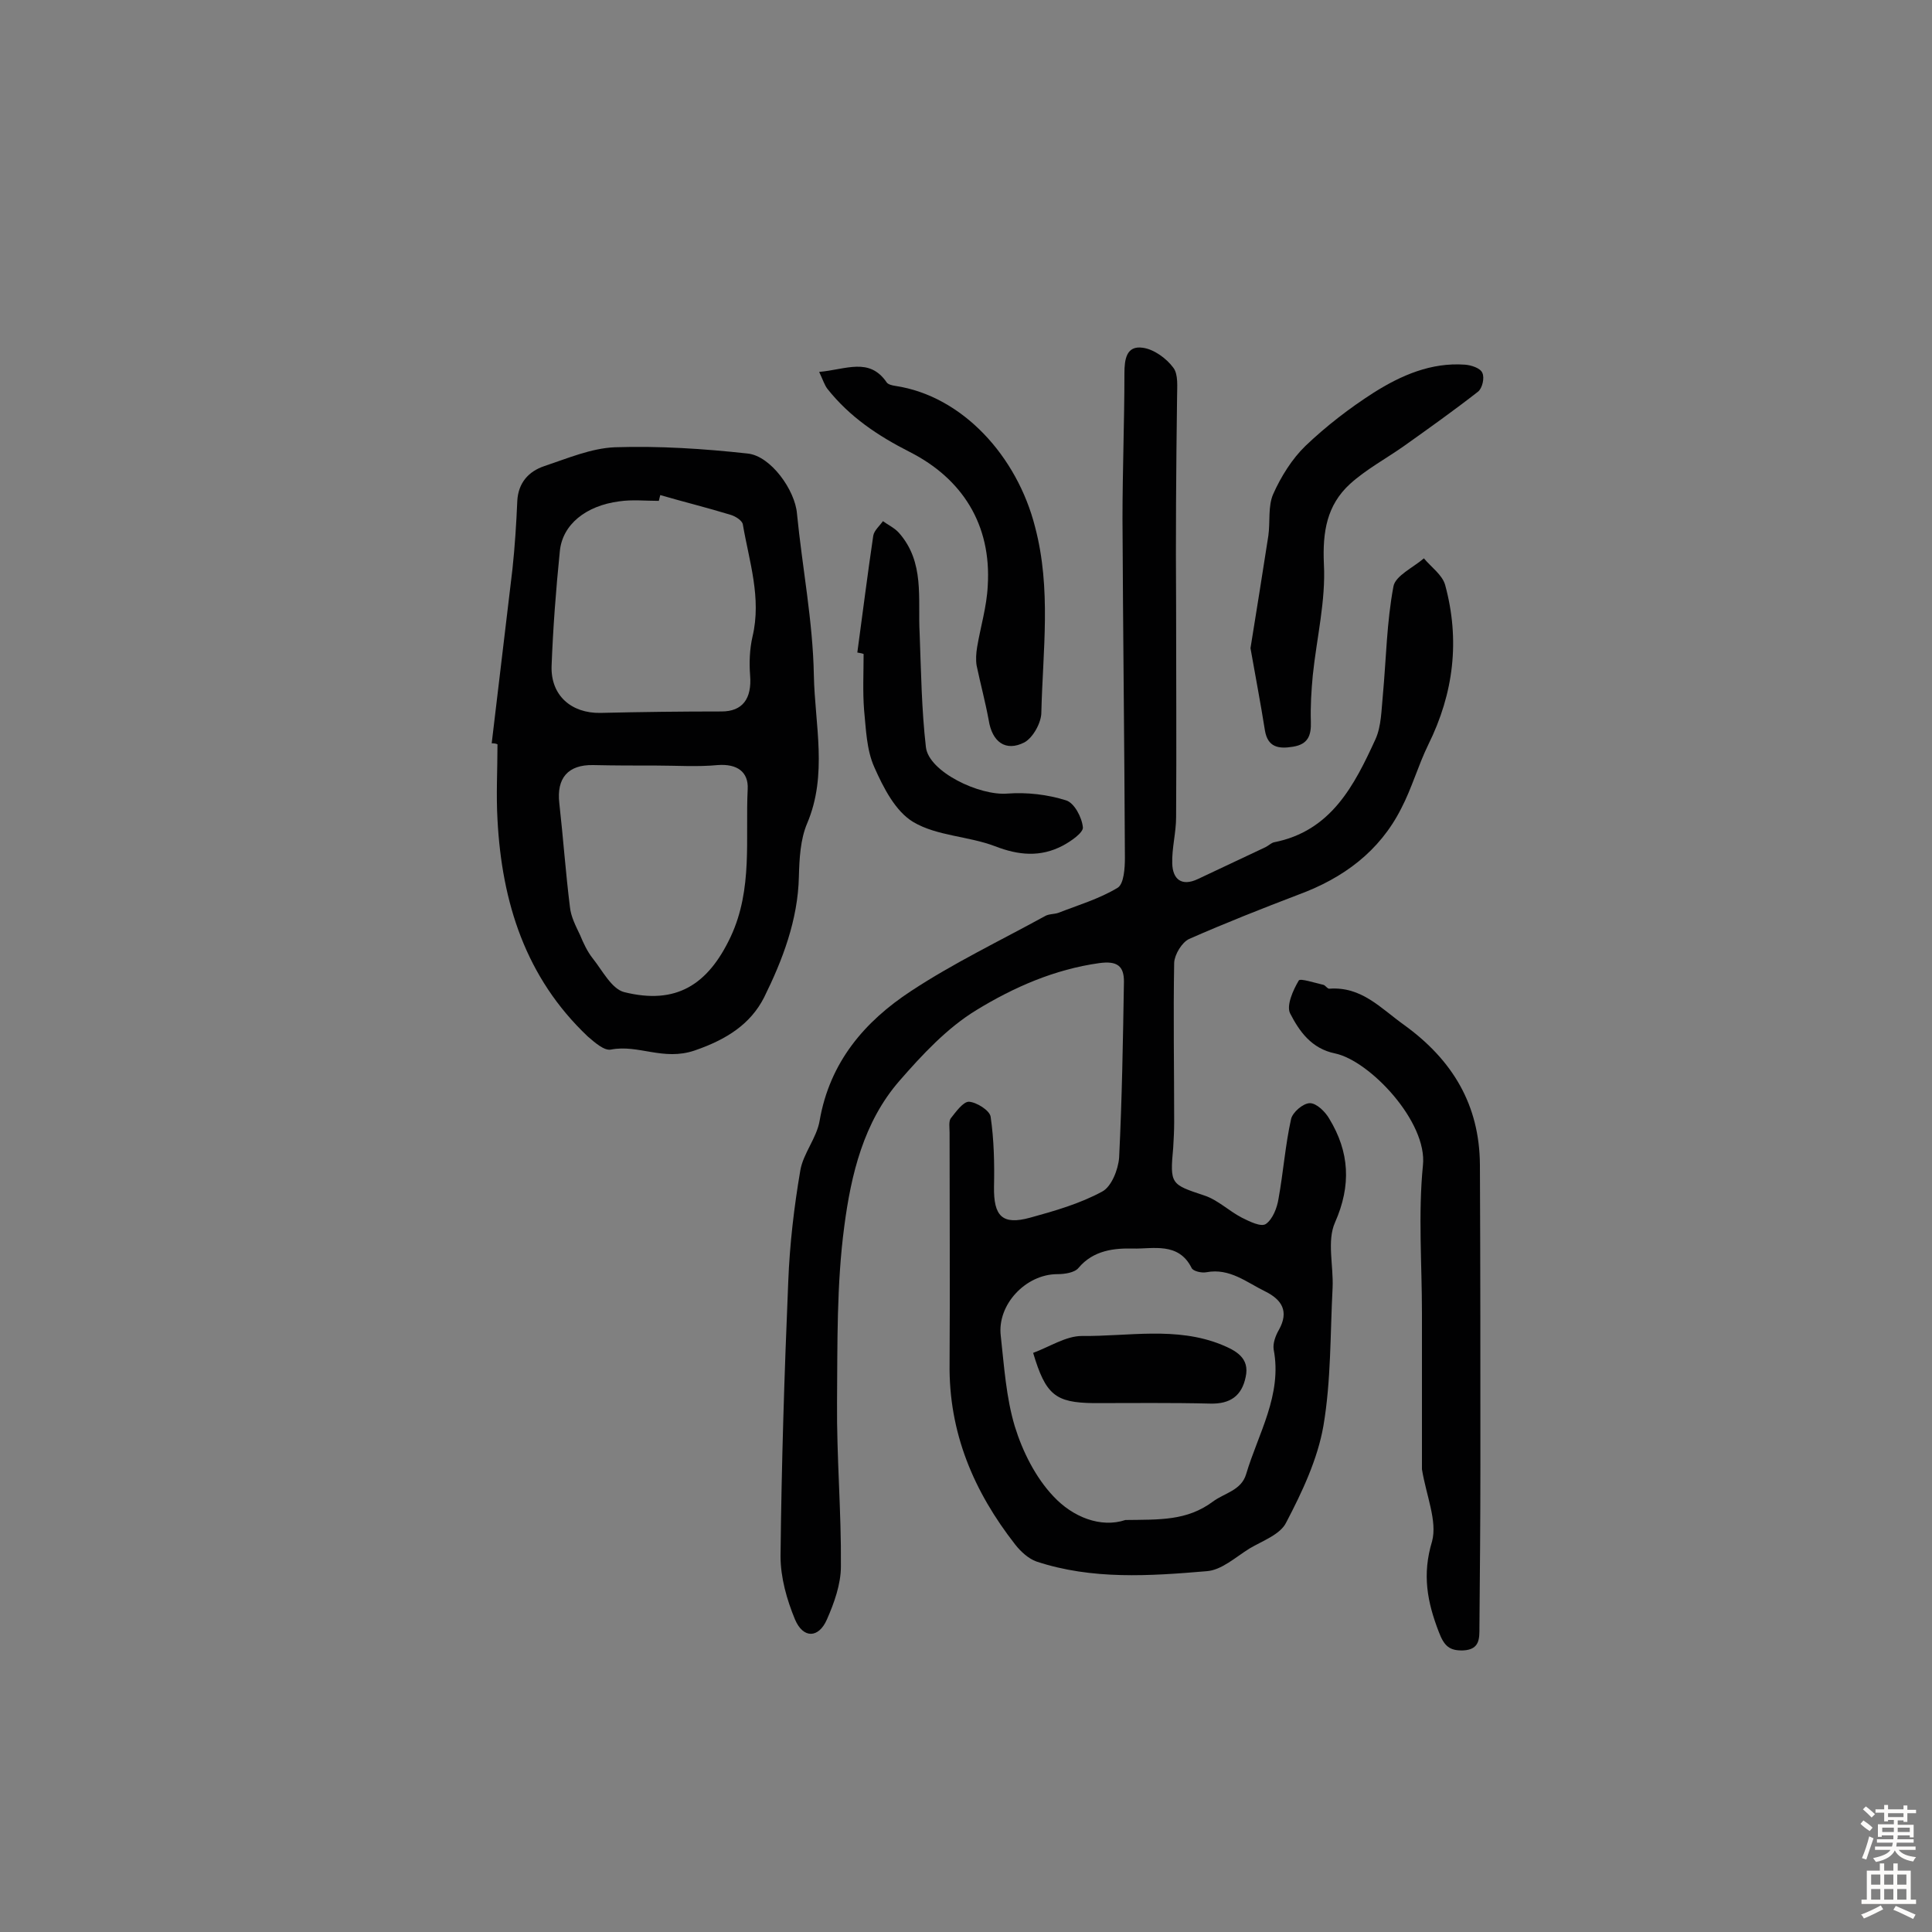
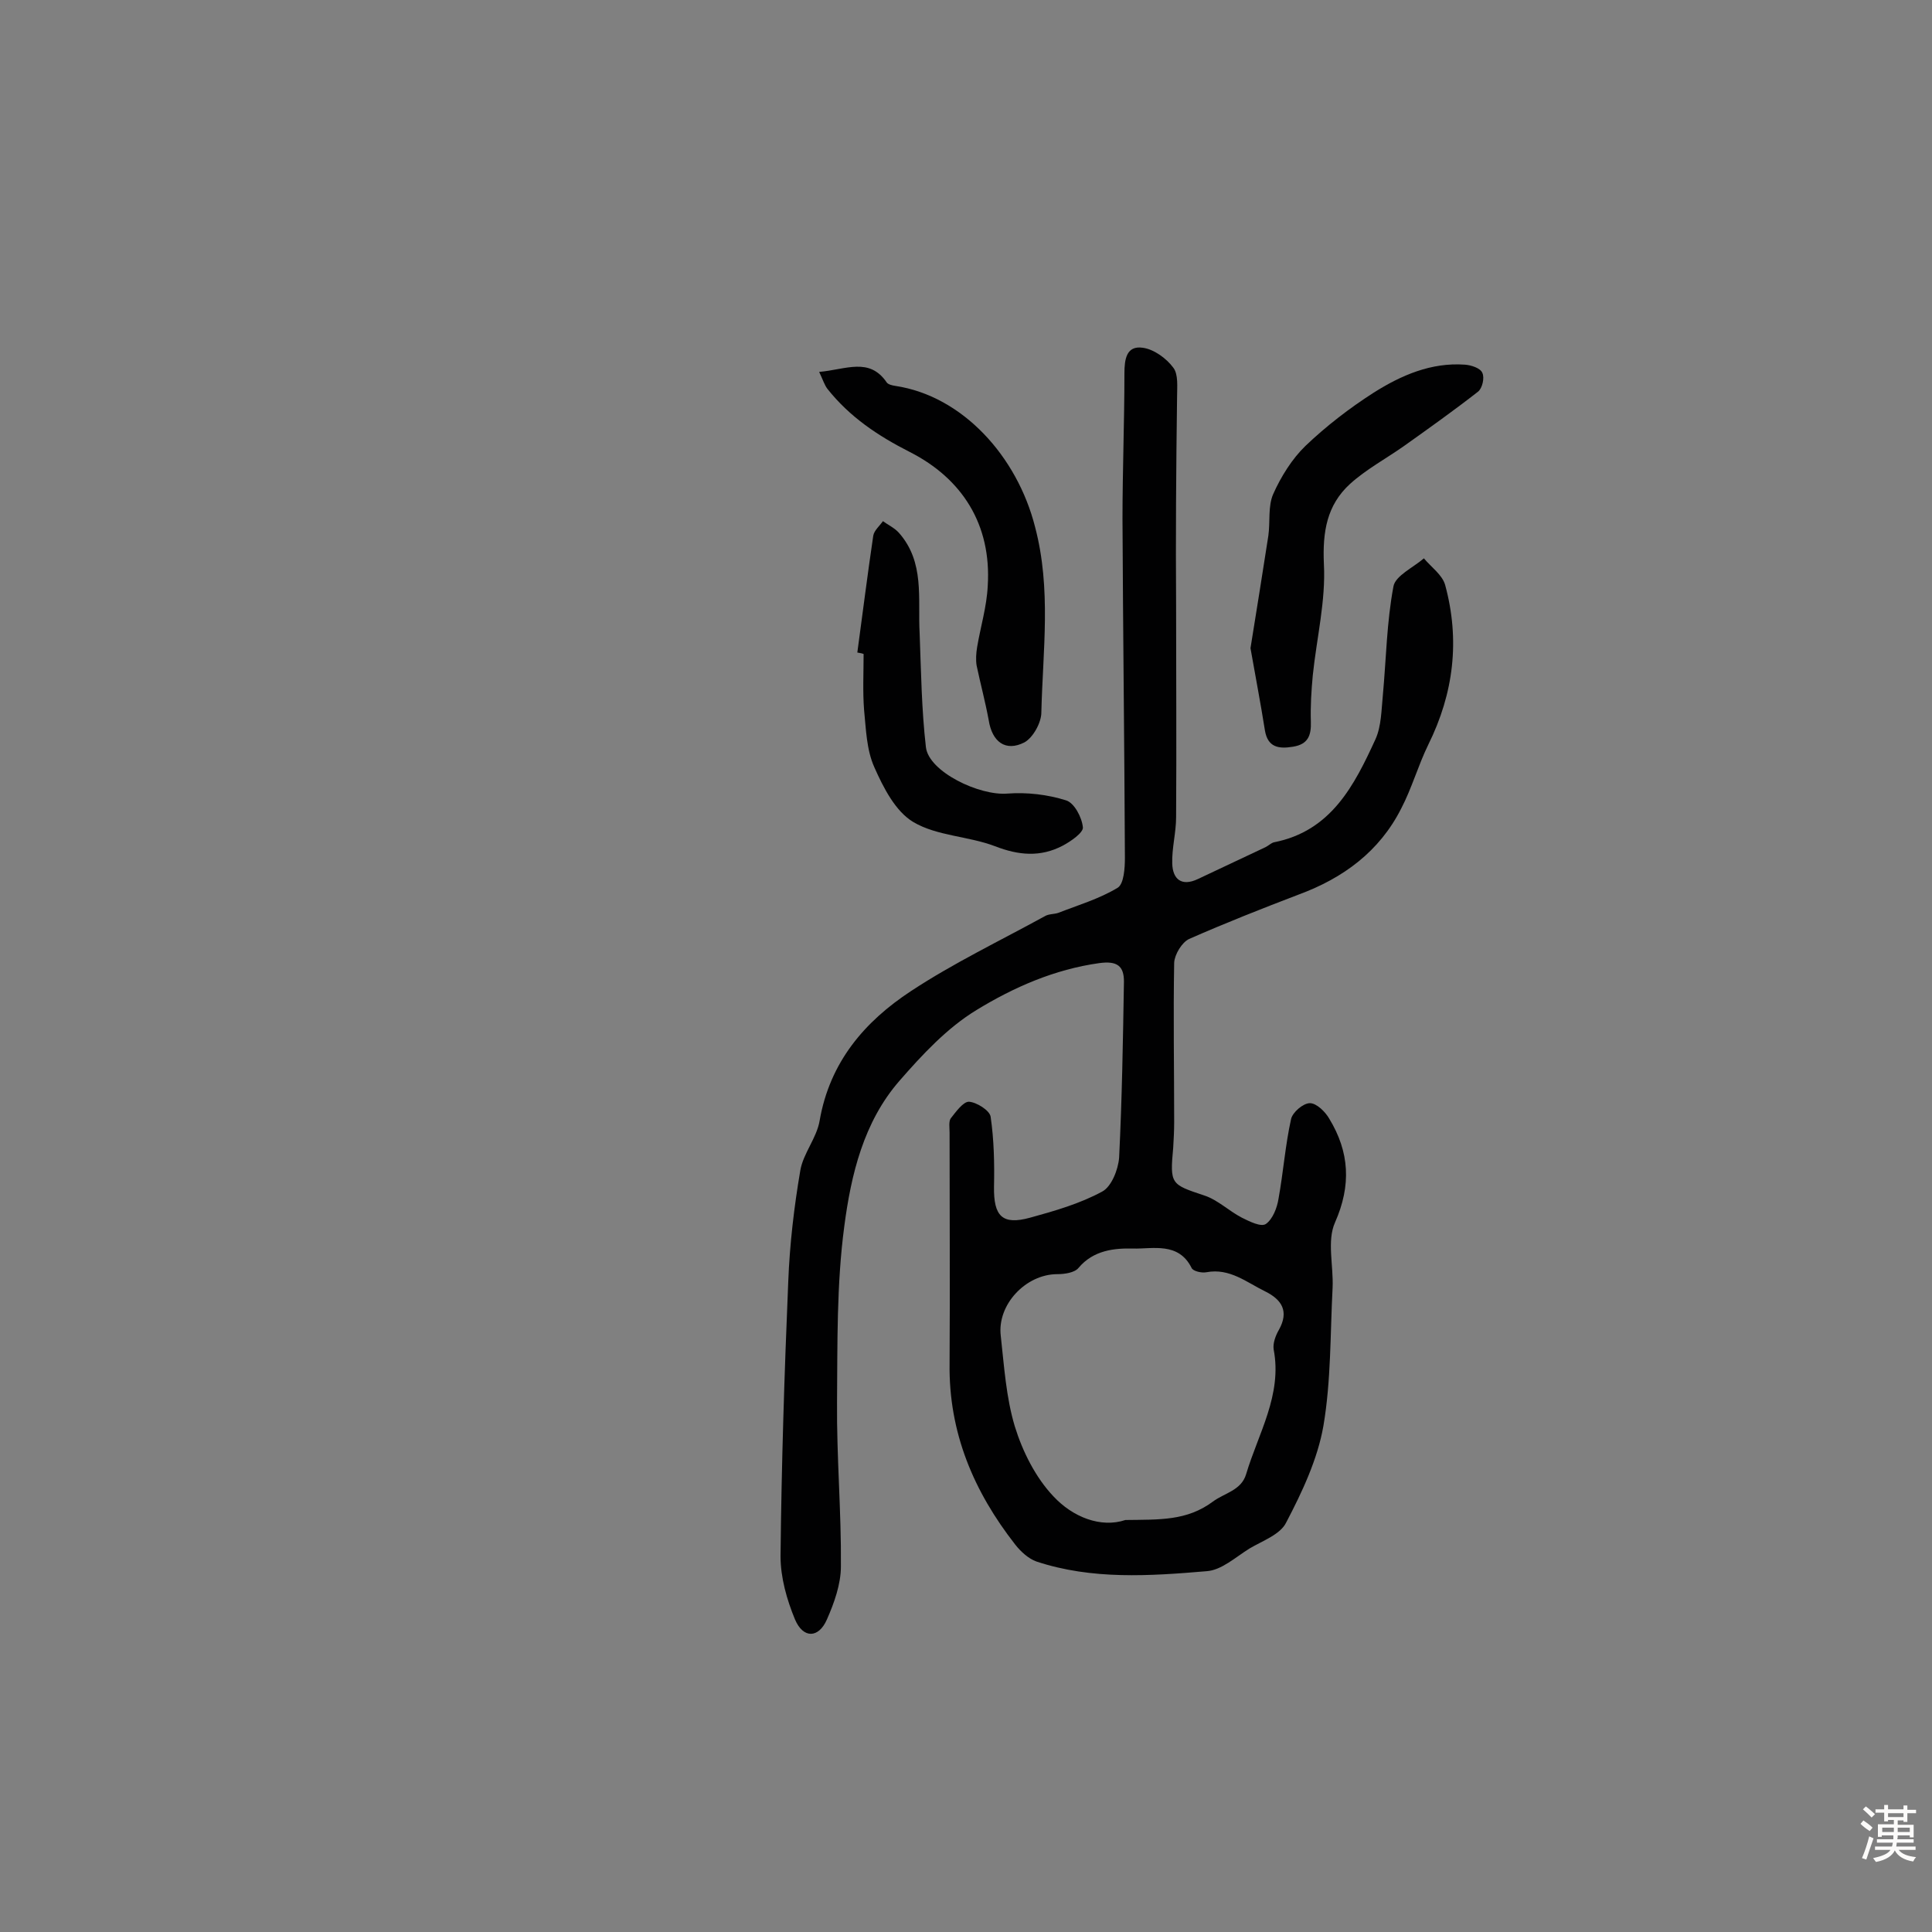
<svg xmlns="http://www.w3.org/2000/svg" enable-background="new 0 0 400 400" viewBox="0 0 400 400">
  <rect x="0" y="0" width="400" height="400" fill="#808080" stroke="none" />
  <g fill="#010102">
    <path d="m243.5 125.4c0 14.6.1 29.2 0 43.8 0 3.2-.9 6.4-.8 9.6s1.9 4.8 5.3 3.2c4.7-2.2 9.3-4.4 14-6.6.6-.3 1.1-.8 1.7-1 11.9-2.3 16.7-11.8 21.1-21.4 1.2-2.7 1.2-6 1.5-9 .7-7.6.8-15.2 2.2-22.6.4-2.2 4.1-3.9 6.3-5.8 1.5 1.8 3.8 3.4 4.4 5.5 3.1 11.4 1.8 22.4-3.5 33.1-2.1 4.3-3.4 9-5.6 13.2-4.5 8.9-12 14.4-21.2 17.8-7.6 2.9-15.2 5.9-22.7 9.2-1.5.7-3 3.2-3.1 4.9-.2 11 0 22 0 33 0 1.8-.1 3.6-.2 5.3-.7 7.6-.5 7.6 6.4 9.9 2.8.9 5.1 3.2 7.8 4.6 1.6.8 4 2 5 1.3 1.4-1 2.3-3.3 2.6-5.2 1-5.5 1.4-11.1 2.6-16.5.3-1.4 2.5-3.3 3.9-3.3s3.2 1.8 4 3.2c4.2 6.9 4.6 13.8 1.2 21.5-1.7 3.8-.3 8.9-.5 13.5-.5 9.5-.3 19.2-1.9 28.6-1.2 6.9-4.4 13.7-7.7 20-1.2 2.5-4.9 3.8-7.6 5.4-2.9 1.8-5.8 4.5-8.9 4.7-11.8 1-23.7 1.8-35.2-2-1.7-.6-3.3-2.1-4.4-3.5-8.6-11-13.8-23.2-13.6-37.5.1-15.9 0-31.8 0-47.8 0-1-.2-2.2.2-2.9 1.1-1.4 2.6-3.5 3.8-3.5 1.6.1 4.3 1.8 4.5 3.1.7 4.8.8 9.7.7 14.5-.1 6.1 1.7 8 7.5 6.4 5.1-1.4 10.3-2.9 14.9-5.4 1.9-1 3.3-4.5 3.5-7 .6-12.1.8-24.3 1-36.5 0-3.2-1.4-4.3-5.1-3.8-9.3 1.3-17.7 5-25.4 9.7-6.1 3.7-11.3 9.3-16 14.7-7.4 8.5-10 19.4-11.4 30.1-1.6 12-1.4 24.3-1.5 36.4-.1 11.3.9 22.7.8 34 0 3.7-1.4 7.6-2.9 11-1.7 3.9-4.9 4-6.6 0-1.7-4.1-3-8.7-3-13.1.2-19 .8-37.9 1.6-56.9.3-7.7 1.2-15.4 2.5-23 .6-3.5 3.4-6.7 4-10.3 2.1-12.1 9.3-20.5 18.9-26.8 8.8-5.8 18.4-10.4 27.7-15.5.8-.5 1.9-.4 2.8-.7 4.1-1.6 8.5-2.9 12.3-5.2 1.3-.8 1.5-4.1 1.5-6.2-.1-23.4-.4-46.8-.5-70.2 0-10 .4-20.1.4-30.1 0-2.9.4-5.8 3.8-5.3 2.3.3 4.9 2.2 6.3 4.1 1.1 1.4.8 4 .8 6.1-.2 15-.3 29.1-.2 43.2zm-10.5 189.3c7.1-.1 12.7.2 18.1-3.8 2.4-1.8 5.9-2.3 6.9-5.7 2.5-8.4 7.5-16.4 5.7-25.8-.2-1.3.4-2.9 1.1-4.1 2.1-3.8.6-6.2-2.8-7.9-3.9-1.9-7.4-4.9-12.2-4-1 .2-2.8-.2-3.1-.9-2.7-5.4-8-3.9-12.1-4-3.8-.1-8.2.3-11.3 4-.8 1-2.9 1.3-4.4 1.3-6.5 0-12.5 6.3-11.7 12.8.7 6.3 1.1 12.7 2.9 18.7 1.6 5.2 4.3 10.6 8 14.5 4 4.3 9.8 6.6 14.9 4.9z" />
-     <path d="m101.8 153.9c1.4-12 2.9-24.1 4.3-36.1.5-4.7.8-9.4 1-14.1.2-3.7 2.3-6.1 5.6-7.2 4.8-1.6 9.7-3.7 14.6-3.9 9.2-.3 18.4.3 27.5 1.3 4.8.5 9.8 7.6 10.2 12.4 1.1 11.2 3.3 22.3 3.5 33.5.2 10.2 2.9 20.6-1.4 30.7-1.4 3.3-1.6 7.3-1.7 11-.2 9-3.4 17.3-7.2 25-2.8 5.5-7.7 8.7-14.4 11-6.5 2.2-11.6-1.3-17.3-.2-1.4.3-3.4-1.5-4.8-2.7-12.9-12.2-17.8-27.8-18.7-44.9-.3-5.2 0-10.4 0-15.6-.4-.2-.8-.2-1.2-.2zm34.9-51.4c-.1.4-.2.8-.3 1.2-2.8 0-5.5-.3-8.2.1-6.9.9-11.8 4.8-12.3 10.4-.8 7.9-1.4 15.8-1.7 23.7-.2 6.1 4.1 9.8 10.1 9.7 8.4-.2 16.7-.3 25.1-.3 4.3 0 6.3-2.6 5.9-7.5-.2-2.6-.1-5.4.5-8 1.9-8-.7-15.6-2-23.2-.1-.8-1.5-1.7-2.5-2-4.9-1.5-9.8-2.7-14.6-4.1zm-.8 56c-4.4 0-8.7 0-13.1-.1-5.2-.1-7.6 2.7-7 7.9.8 7.1 1.3 14.3 2.2 21.5.2 2 1.2 3.9 2.1 5.8.7 1.7 1.5 3.4 2.6 4.8 2 2.5 3.9 6.3 6.5 7 10.8 2.7 17.4-1.5 22.1-11.5 4.6-9.9 3-20.3 3.5-30.5.2-3.6-2.2-5.3-6.2-5-4.2.4-8.5.1-12.7.1z" />
-     <path d="m294.4 304.2c0-10.3 0-21.3 0-32.3 0-10.2-.8-20.5.2-30.6 1-9-11-21.7-18.2-23.2-4.9-1-7.4-4.6-9.3-8.3-.8-1.6.6-4.8 1.8-6.8.3-.5 3.3.5 5.1.9.4.1.8.8 1.2.8 6.7-.5 10.6 4 15.5 7.5 10.1 7.3 15.6 16.6 15.7 28.9.1 20.7.1 41.5.1 62.2 0 11.2-.1 22.4-.2 33.6 0 2.3.1 4.6-3.3 4.8-2.9.1-4-.9-5.1-3.8-2.4-6.2-3.5-11.9-1.4-18.8 1.1-4.2-1.2-9.4-2.1-14.9z" />
    <path d="m258.9 134.2c1.3-8 2.5-15.6 3.7-23.3.4-2.9-.1-6.1 1-8.6 1.6-3.6 3.9-7.3 6.7-10 4.3-4.1 9.1-7.8 14.1-11 5.7-3.6 11.9-6.3 18.9-5.8 1.3.1 3.2.7 3.6 1.7.5 1 0 3.2-.9 3.9-5 3.9-10.2 7.6-15.4 11.3-3.7 2.6-7.8 4.8-11.1 7.8-4.8 4.4-5.7 9.9-5.4 16.6.4 7.6-1.5 15.3-2.3 23-.3 3.2-.5 6.4-.4 9.6.1 2.9-.6 4.7-3.7 5.2-3 .5-5.2.1-5.8-3.3-.9-5.7-2-11.4-3-17.1z" />
    <path d="m169.6 77c5.6-.5 10.4-3.1 14 2.2.3.4 1.1.6 1.8.7 13.9 2.1 25.2 14.6 28.9 29.2 3.4 12.9 1.6 25.6 1.3 38.4 0 2.1-1.7 5.2-3.5 6.2-3.9 2-6.7-.1-7.4-4.6-.7-3.8-1.7-7.5-2.5-11.3-.2-1.2-.1-2.6.1-3.8.7-4.2 2-8.4 2.2-12.7.8-12.7-5.3-22.2-16.1-27.7-6.7-3.4-12.5-7.3-17.1-13.1-.6-.8-.9-1.8-1.7-3.5z" />
    <path d="m177.5 135.1c1.1-8.1 2.1-16.1 3.3-24.2.2-1.1 1.3-2 2-3 1.1.8 2.4 1.4 3.3 2.4 5.4 6.1 3.9 13.6 4.3 20.8.3 7.9.4 15.8 1.3 23.6.6 5.1 11.1 10.1 16.9 9.6 4-.3 8.3.2 12.1 1.4 1.7.5 3.3 3.5 3.5 5.6.1 1.1-2.5 2.9-4.2 3.8-4.6 2.4-9.1 2-14 .1-5.5-2.1-12-2.1-16.9-5-3.7-2.2-6.2-7.1-8.1-11.4-1.6-3.6-1.7-7.8-2.1-11.8-.3-3.8-.1-7.7-.1-11.6-.5-.2-.9-.2-1.3-.3z" />
-     <path d="m213.9 280.1c3.5-1.3 6.8-3.5 10.1-3.5 9.6.1 19.5-2 28.9 1.8 2.9 1.2 5.9 2.7 5 6.7-.8 3.9-3.2 5.6-7.3 5.5-8-.2-16.1-.1-24.2-.1-7.9-.1-9.9-1.7-12.5-10.4z" />
  </g>
  <path d="m385.2 377.6.6-.7c.6.4 1.3.9 1.9 1.5l-.6.7c-.8-.5-1.4-1-1.9-1.5zm.3 7.1c.6-1.4 1.1-2.9 1.5-4.5.3.1.6.3.9.4-.5 1.4-1 2.9-1.5 4.4zm.2-10.1.6-.6c.7.5 1.3 1.1 1.9 1.6l-.7.7c-.6-.6-1.2-1.2-1.8-1.7zm8.4-.8h.8v.9h1.8v.7h-1.8v1.8h-.8v-.3h-1.2v.9h3.3v2.6h-.8v-.4h-2.5c0 .3 0 .6-.1.8h3.4v.7h-3.5c0 .3-.1.6-.1.8h4v.7h-3.5c.7.9 1.9 1.3 3.6 1.5-.2.2-.4.5-.6.9-1.9-.3-3.2-1.1-3.8-2.3-.5 1.1-1.8 2-3.9 2.4-.2-.3-.4-.5-.6-.8 1.9-.4 3.1-.9 3.6-1.7h-3.2v-.7h3.5c.1-.2.1-.5.2-.8h-3.3v-.7h3.4c0-.2 0-.5 0-.8h-2.4v.3h-.8v-2.6h3.3v-.9h-1.2v.3h-.8v-1.8h-1.8v-.7h1.8v-.9h.8v.9h3.2zm-4.4 5.5h2.4c0-.3 0-.6 0-.9h-2.4zm1.2-3.1h3.2v-.8h-3.2zm4.4 2.2h-2.4v.9h2.5v-.9z" fill="#fcfbfa" />
-   <path d="m389.2 385.8h.9v1.5h1.9v-1.5h.9v1.5h2.7v6h1.1v.9h-11.3v-.9h1.1v-6h2.7zm.2 8.7.5.8c-1.2.6-2.5 1.3-4 1.9-.2-.3-.3-.6-.6-.8 1.6-.6 3-1.3 4.1-1.9zm-2-4.3h1.9v-2.1h-1.9zm0 3.1h1.9v-2.2h-1.9zm2.7-3.1h1.9v-2.1h-1.9zm0 3.1h1.9v-2.2h-1.9zm2.4 1.3c1.4.6 2.7 1.2 4.1 1.8l-.5.9c-1.5-.7-2.8-1.4-4.1-1.9zm2.2-6.5h-1.9v2.1h1.9zm-1.9 5.2h1.9v-2.2h-1.9z" fill="#fcfbfa" />
</svg>